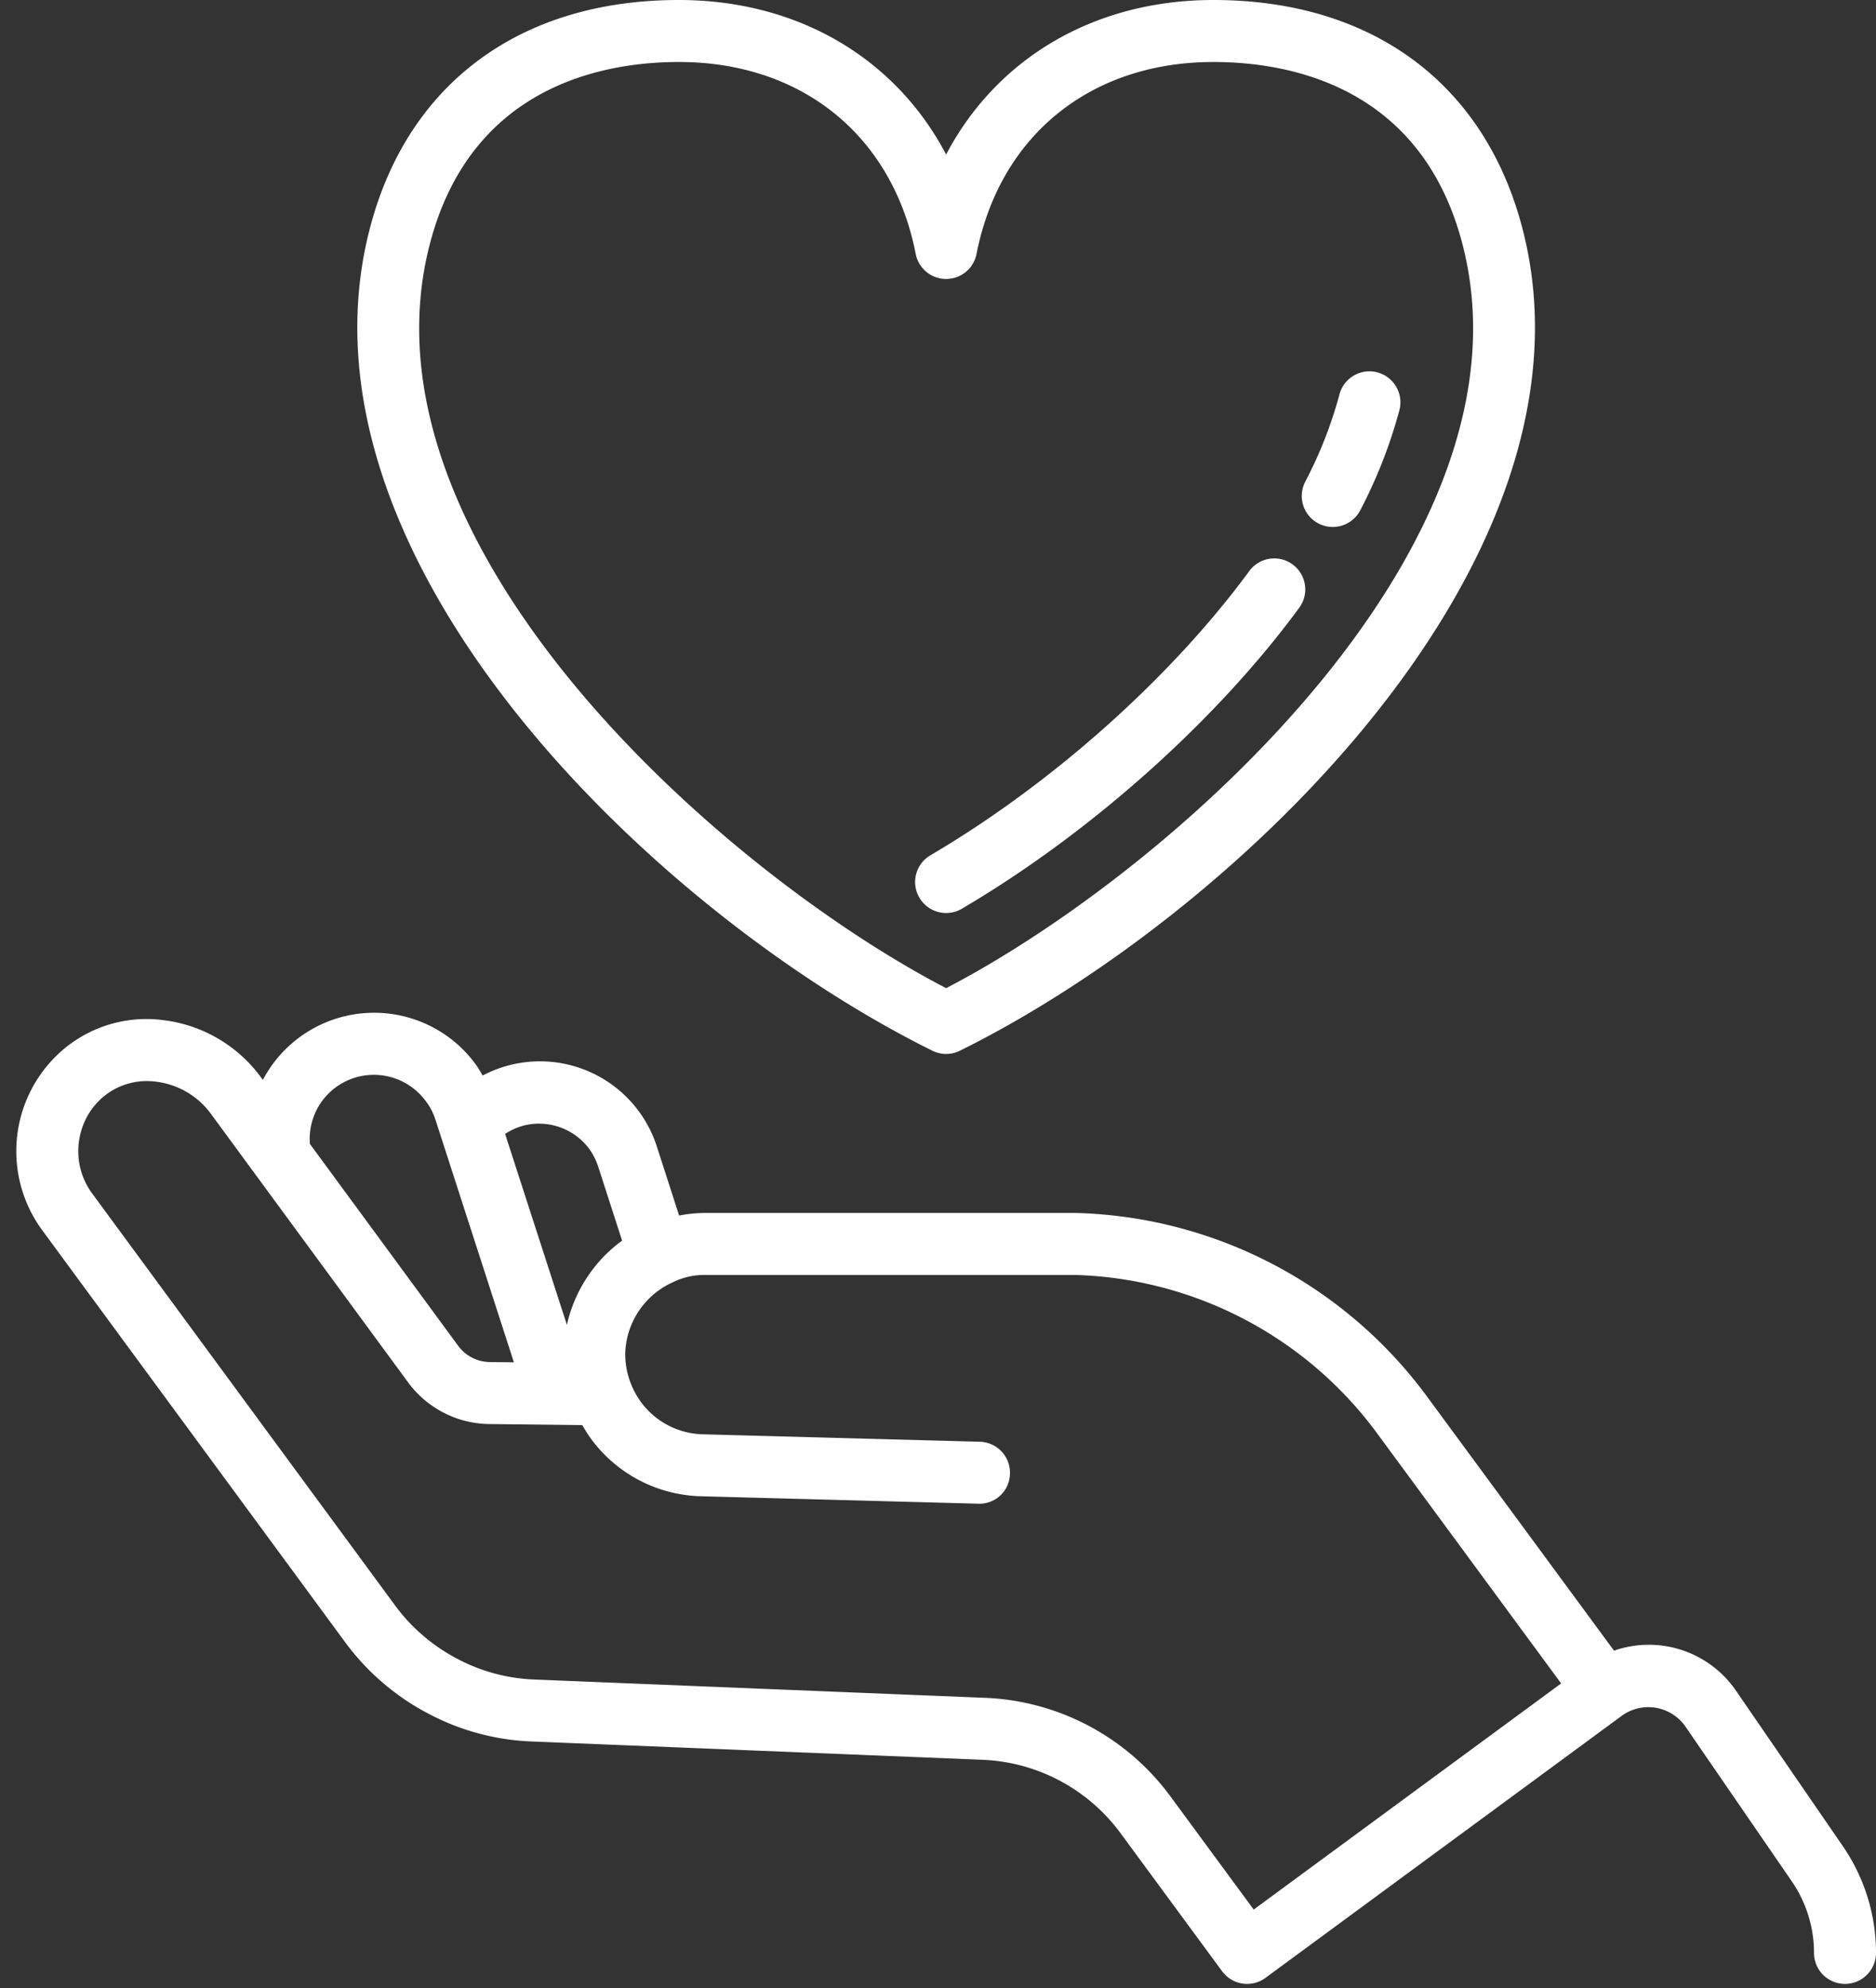
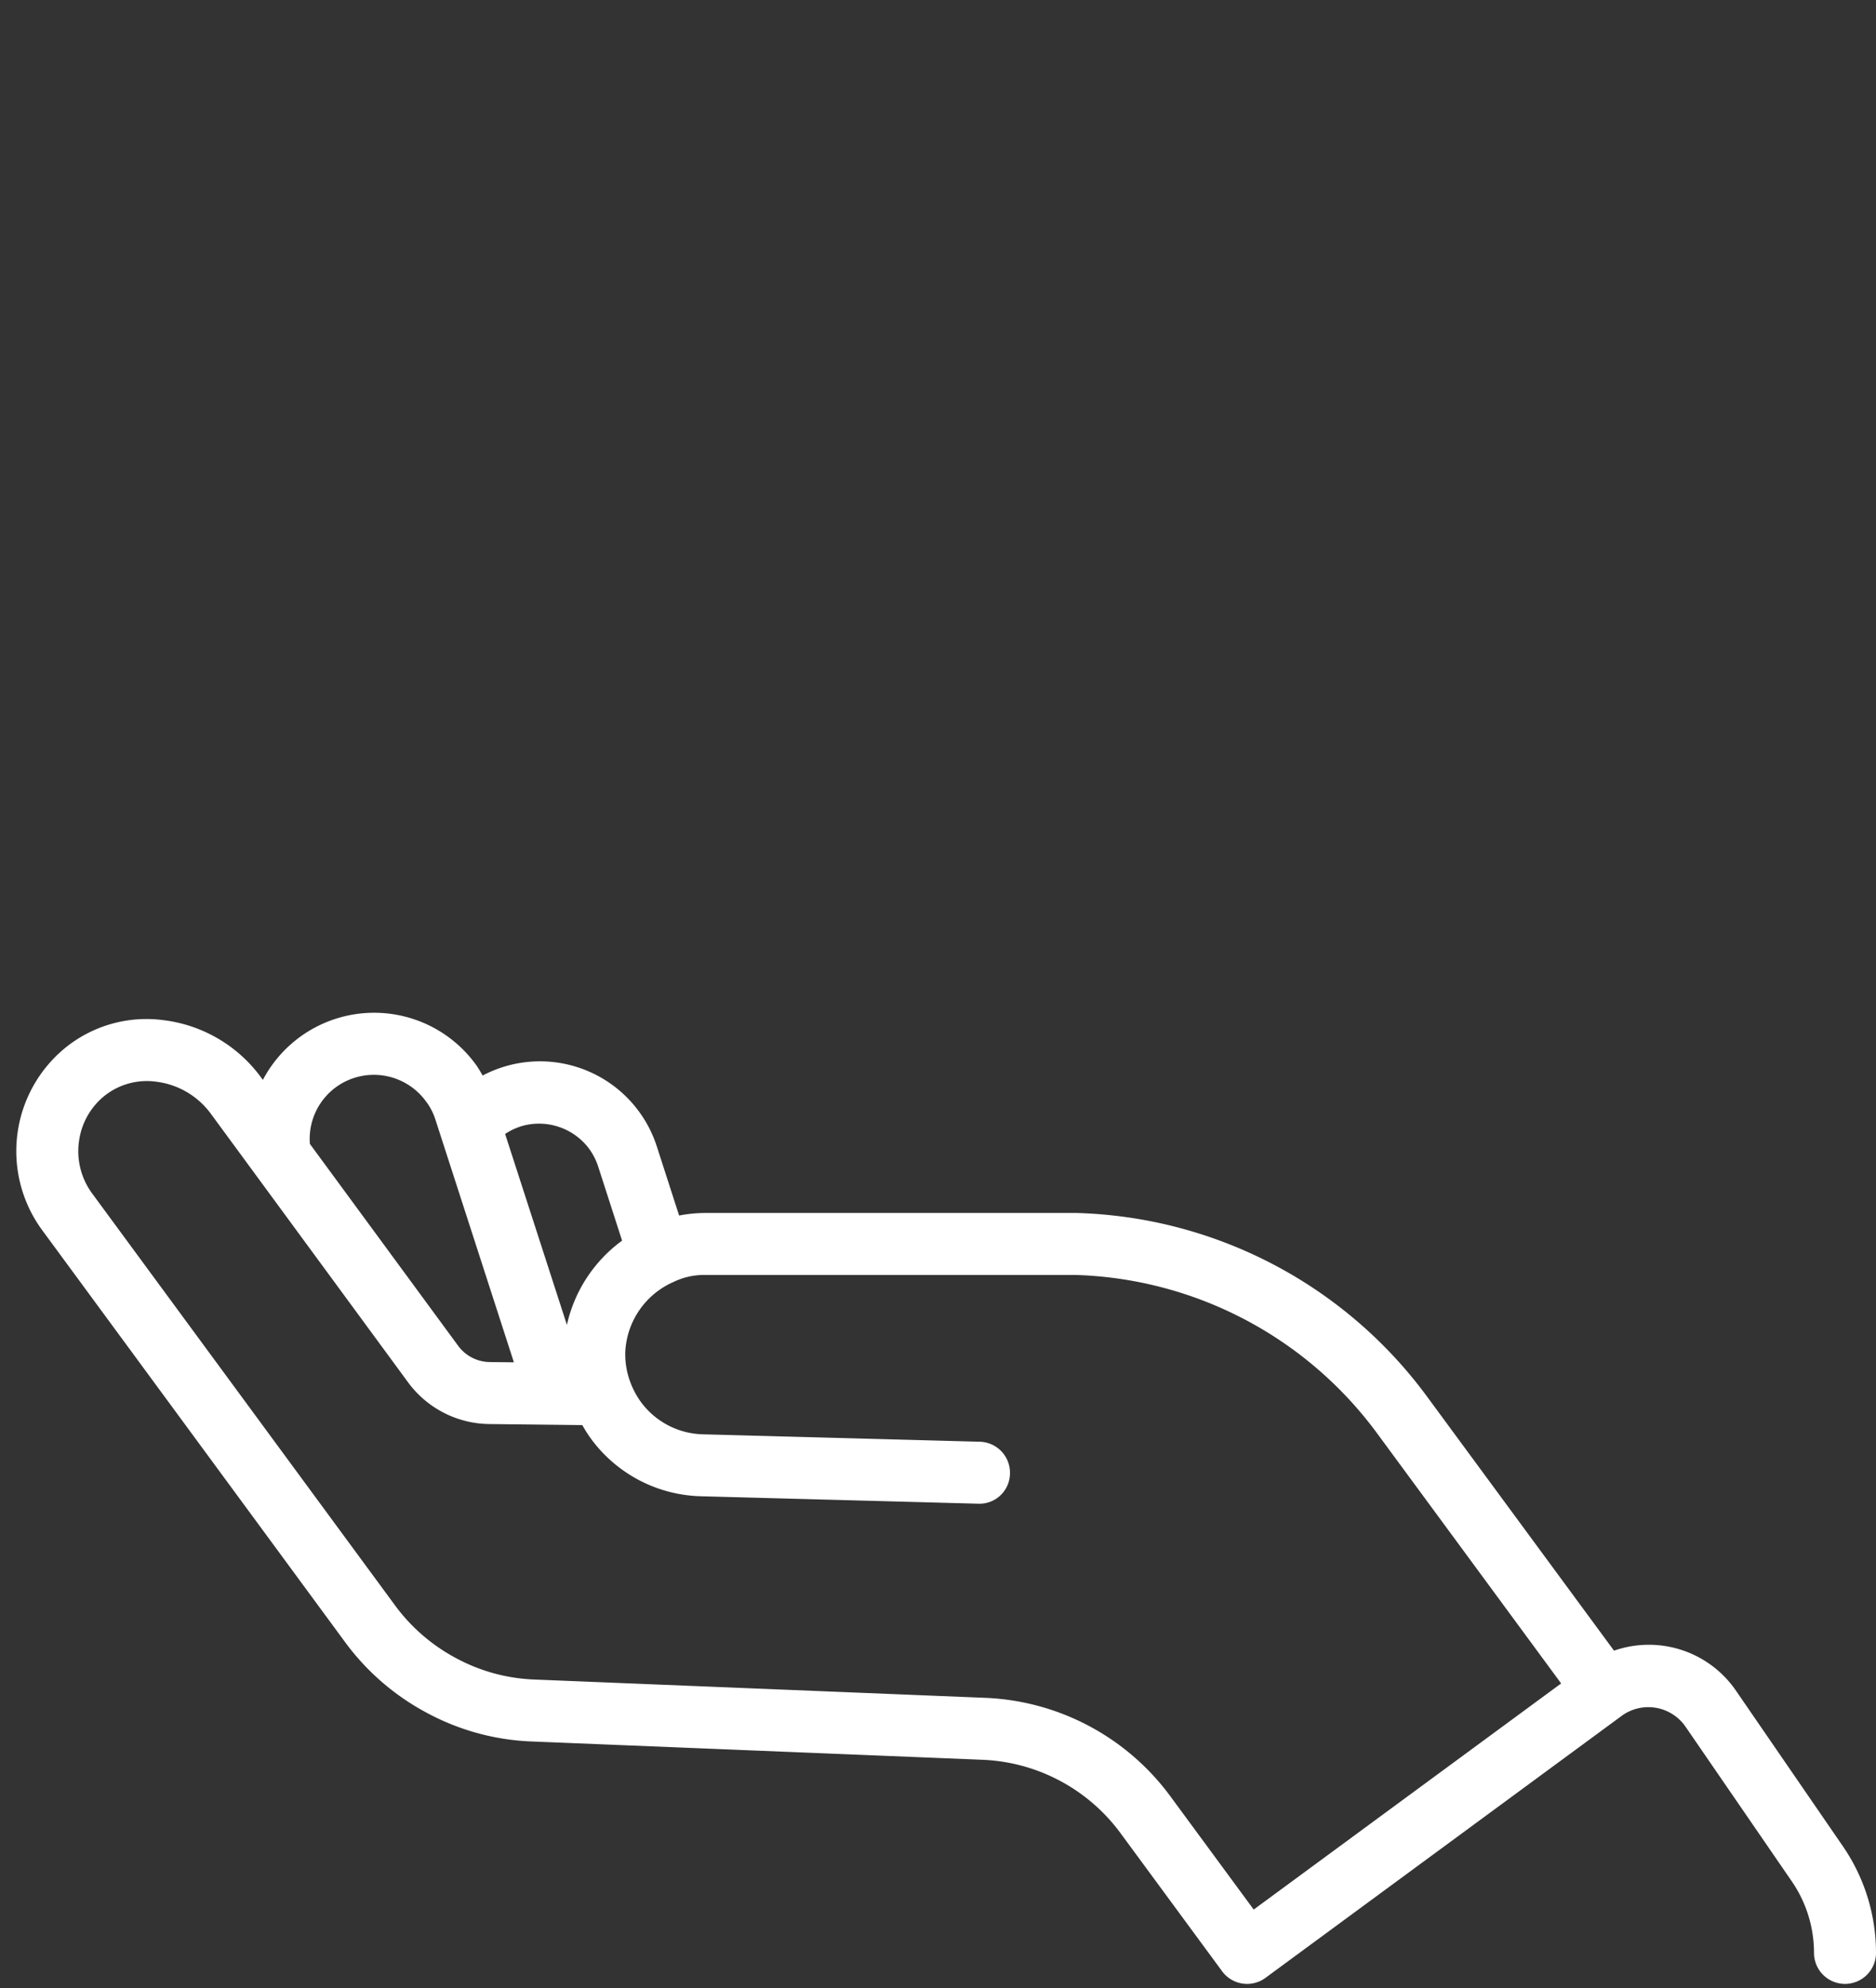
<svg xmlns="http://www.w3.org/2000/svg" data-name="Layer 1" fill="#ffffff" height="513.1" preserveAspectRatio="xMidYMid meet" version="1" viewBox="11.8 0.0 484.2 513.1" width="484.2" zoomAndPan="magnify">
  <rect x="11.8" y="0.0" width="484.2" height="513.1" fill="#333333" stroke="none" />
  <g id="change1_1">
-     <path d="M252.449,271.167a7.994,7.994,0,0,0,7.1,0C331.621,235.491,427.527,143.069,404.488,58c-9.984-36.86-38.961-58-79.5-58C294.215,0,269.023,15.081,256,39.885,242.977,15.081,217.785,0,187.012,0c-40.539,0-69.516,21.136-79.5,58C84.473,143.069,180.379,235.491,252.449,271.167ZM122.957,62.174C133.84,22,167.762,16,187.012,16c31.718,0,55.148,18.98,61.136,49.539a8,8,0,0,0,15.7,0C269.84,34.979,293.27,16,324.988,16c19.25,0,53.172,6,64.055,46.175C410.055,139.752,314.613,224.545,256,255.026,197.387,224.545,101.945,139.752,122.957,62.174Z" fill="inherit" />
-   </g>
+     </g>
  <g id="change1_2">
-     <path d="M256.008,235.624a7.97,7.97,0,0,0,4.043-1.1c33.133-19.465,65.719-48.543,87.172-77.793a8,8,0,0,0-12.9-9.461c-20.234,27.578-51.027,55.039-82.375,73.457a8,8,0,0,0,4.059,14.9Z" fill="inherit" />
-   </g>
+     </g>
  <g id="change1_3">
-     <path d="M352.129,135.112a8,8,0,0,0,10.773-3.453,126.1,126.1,0,0,0,10.043-25.637,8,8,0,1,0-15.476-4.047,110.372,110.372,0,0,1-8.793,22.363A8,8,0,0,0,352.129,135.112Z" fill="inherit" />
-   </g>
+     </g>
  <g id="change1_4">
    <path d="M487.473,476.506l-27.582-40.132A27.275,27.275,0,0,0,428.379,426l-48.168-65.457A116.364,116.364,0,0,0,289.6,313.038h-95.84a36.363,36.363,0,0,0-6.678.663l-5.709-17.687a31.692,31.692,0,0,0-45-18.444c-.572-.961-1.1-1.934-1.782-2.864A32.458,32.458,0,0,0,79.647,278.7l-.655-.892a36.69,36.69,0,0,0-24.859-14.511A33.273,33.273,0,0,0,28.672,270.4a34.448,34.448,0,0,0-6,47.055L100.922,423.87A62.822,62.822,0,0,0,122.074,442.1a61.945,61.945,0,0,0,26.961,7.336l116.223,4.719a46.567,46.567,0,0,1,35.9,19.148l26.078,35.442a8,8,0,0,0,11.184,1.7l92.184-67.8a11.674,11.674,0,0,1,16.086,2.762l27.582,40.136A32.627,32.627,0,0,1,480,504a8,8,0,0,0,16,0A48.6,48.6,0,0,0,487.473,476.506ZM146.93,290.491a16.149,16.149,0,0,1,16.976,6.051,16.6,16.6,0,0,1,2.27,4.472l6.187,19.166a36.86,36.86,0,0,0-14.243,21.742l-15.948-49.273A16.173,16.173,0,0,1,146.93,290.491Zm-42.84-12.559a16.63,16.63,0,0,1,17.613,6.254,15.671,15.671,0,0,1,2.465,4.711l20.269,62.689-6.2-.068a10.3,10.3,0,0,1-8.113-4.1l-38.339-52.2A16.523,16.523,0,0,1,104.09,277.932ZM335.383,492.815,314.07,463.85a62.468,62.468,0,0,0-48.144-25.683l-116.258-4.719a46.154,46.154,0,0,1-20.063-5.469,46.9,46.9,0,0,1-15.8-13.6L35.582,308a18.373,18.373,0,0,1-3.355-13.727,18.11,18.11,0,0,1,6.515-11.438,17.543,17.543,0,0,1,13.4-3.667A20.609,20.609,0,0,1,66.1,287.272l11.214,15.27c.024.037.053.068.078.105l39.9,54.332a26.408,26.408,0,0,0,20.871,10.539l23.933.266a35.323,35.323,0,0,0,2.169,3.425,36.342,36.342,0,0,0,28.558,14.946l71.442,1.918a7.882,7.882,0,0,0,8.211-7.781,8,8,0,0,0-7.782-8.211l-71.449-1.918a20.464,20.464,0,0,1-16.066-8.4,21.555,21.555,0,0,1-2.575-4.75,20.519,20.519,0,0,1-1.417-8.133,20.8,20.8,0,0,1,12.374-18,18.094,18.094,0,0,1,8.2-1.843l95.609,0a100.368,100.368,0,0,1,77.949,40.988l47.417,64.433Z" fill="inherit" />
  </g>
</svg>